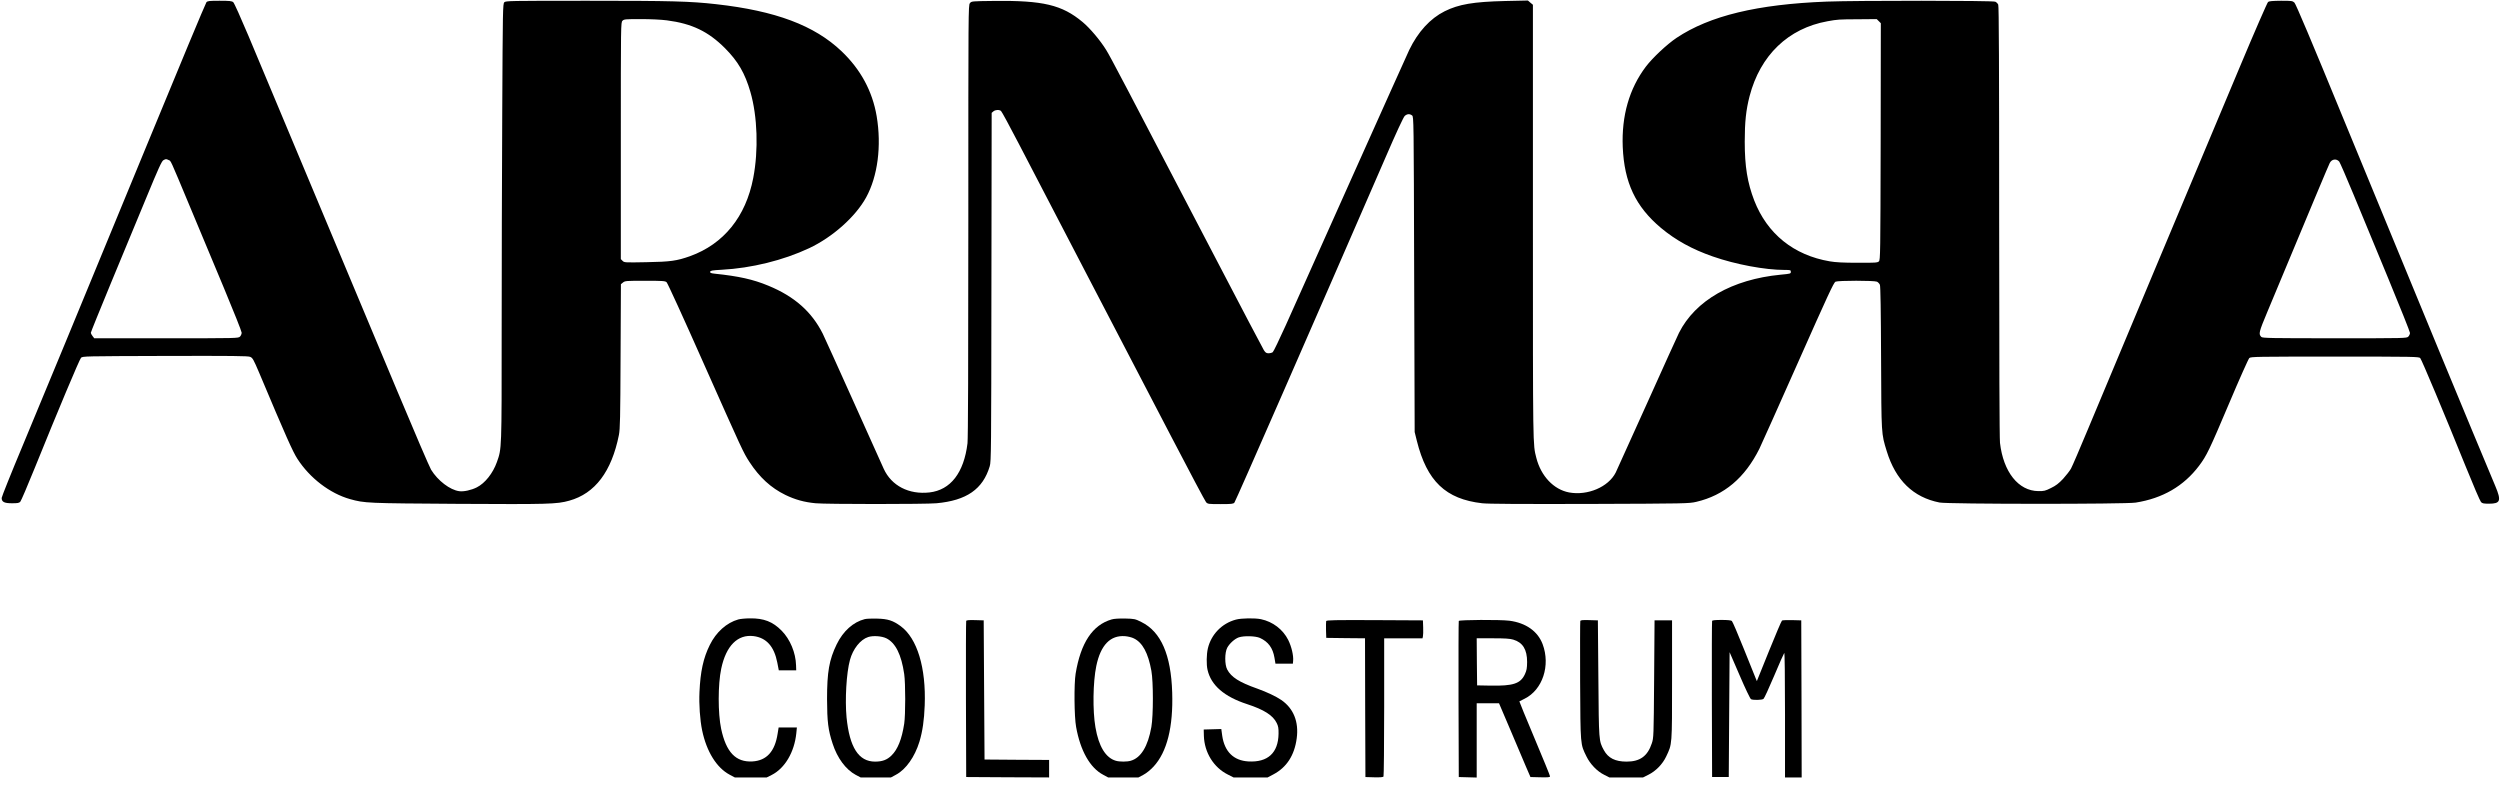
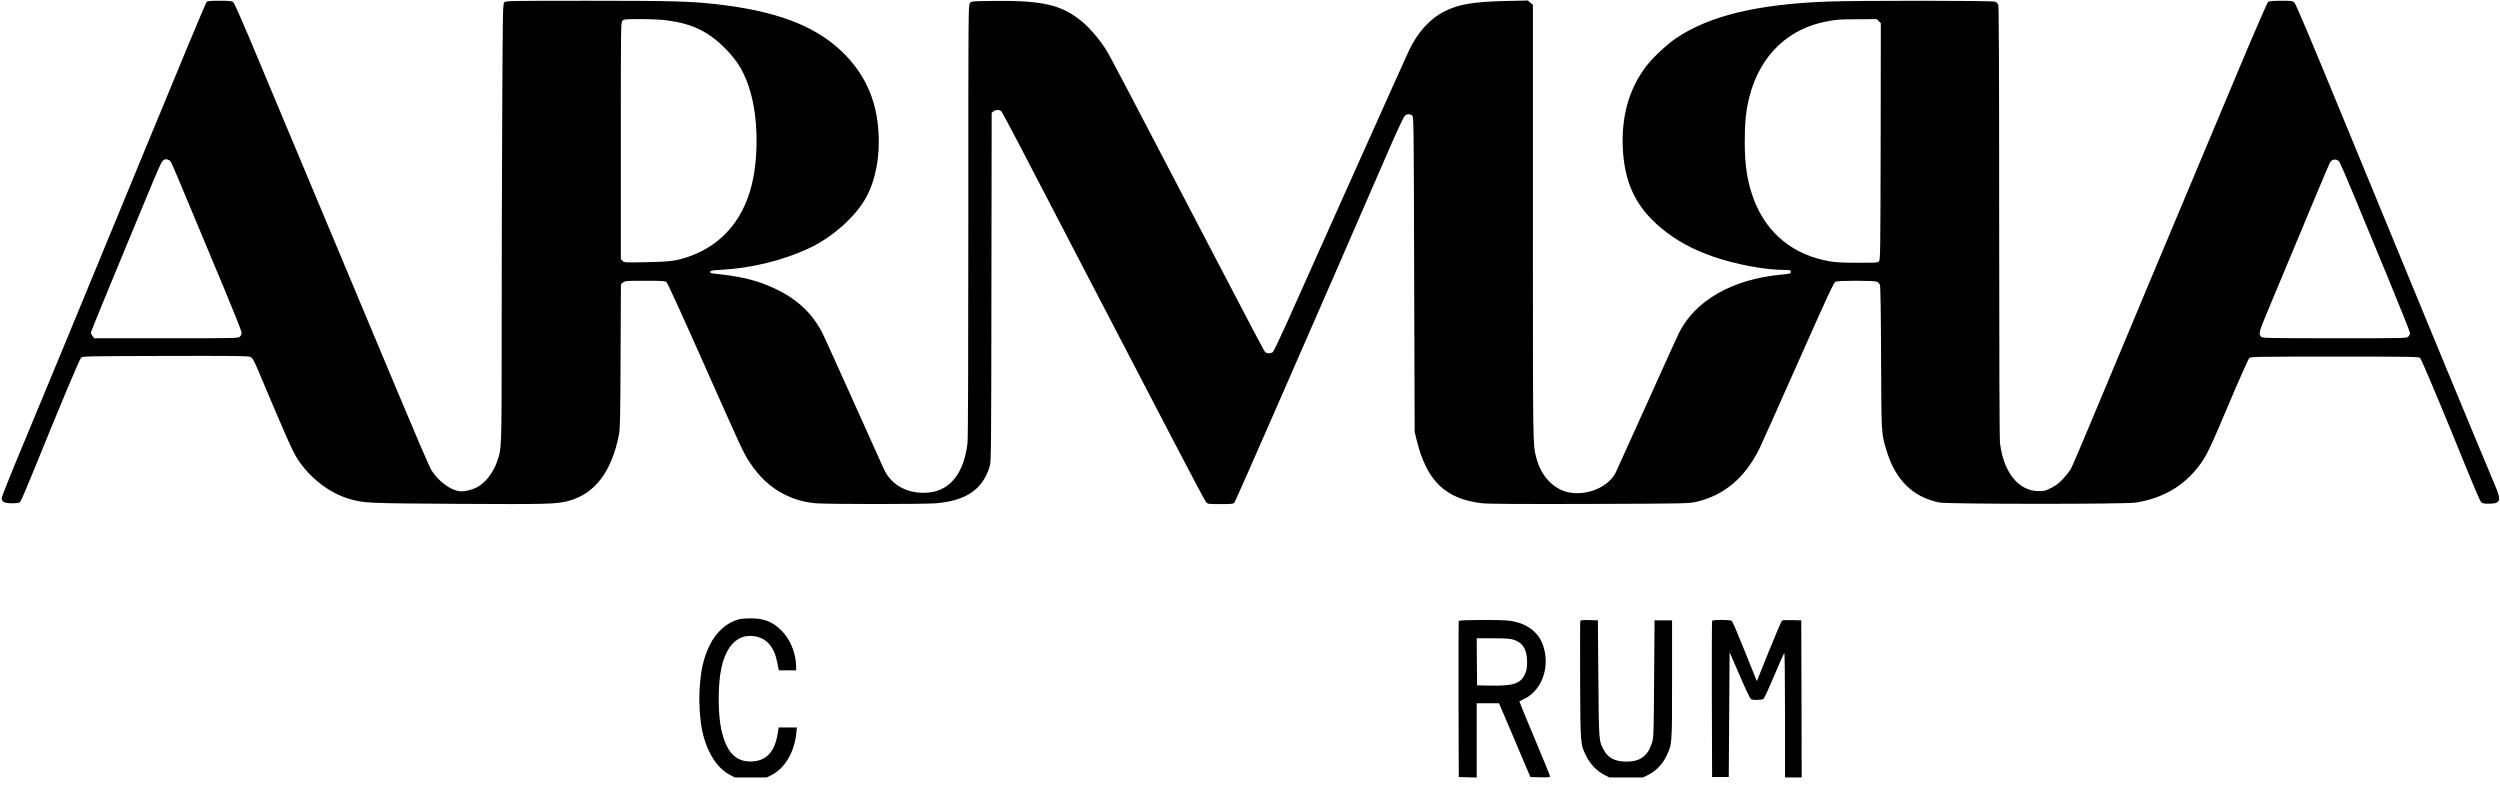
<svg xmlns="http://www.w3.org/2000/svg" width="200" height="63" viewBox="0 0 200 63" fill="none">
  <g clip-path="url(#clip0_768_31)">
    <path d="M16.513 0.181C16.453 0.241 14.293 5.428 11.713 11.695C5.546 26.655 3.859 30.741 1.826 35.621C0.893 37.848 0.133 39.748 0.133 39.835C0.133 40.155 0.339 40.261 0.953 40.261C1.413 40.261 1.533 40.242 1.626 40.135C1.686 40.068 2.206 38.861 2.773 37.455C4.646 32.822 6.353 28.762 6.479 28.628C6.599 28.495 6.699 28.495 13.2 28.475C18.66 28.462 19.833 28.475 20.013 28.548C20.213 28.635 20.273 28.741 20.726 29.802C22.893 34.955 23.419 36.128 23.793 36.708C24.786 38.248 26.393 39.475 28 39.928C29.173 40.255 29.333 40.261 36.633 40.308C43.88 40.348 44.539 40.335 45.539 40.055C47.606 39.481 48.926 37.728 49.513 34.795C49.606 34.295 49.626 33.528 49.646 28.482L49.673 22.735L49.846 22.595C50.006 22.468 50.106 22.462 51.599 22.462C53.013 22.462 53.2 22.475 53.326 22.575C53.406 22.648 54.646 25.355 56.3 29.088C59.393 36.041 59.453 36.181 59.959 36.962C60.76 38.188 61.673 39.028 62.833 39.595C63.606 39.968 64.333 40.175 65.253 40.261C66.086 40.342 74.019 40.342 74.913 40.261C77.326 40.041 78.633 39.135 79.18 37.295C79.293 36.922 79.299 36.075 79.313 22.962L79.333 9.028L79.473 8.908C79.639 8.775 79.926 8.761 80.079 8.875C80.139 8.921 80.786 10.115 81.519 11.528C82.253 12.941 84.693 17.635 86.946 21.962C89.2 26.288 92.24 32.121 93.7 34.928C95.159 37.735 96.413 40.095 96.486 40.175C96.62 40.322 96.673 40.328 97.633 40.328C98.526 40.328 98.659 40.315 98.753 40.208C98.846 40.108 105.006 26.028 110.813 12.662C111.699 10.608 112.273 9.375 112.379 9.275C112.566 9.108 112.773 9.088 112.966 9.235C113.099 9.335 113.099 9.435 113.133 21.948L113.173 34.562L113.346 35.261C114.153 38.495 115.653 39.928 118.573 40.261C119.039 40.315 121.546 40.328 127.166 40.315C134.926 40.288 135.113 40.282 135.699 40.148C137.933 39.628 139.586 38.235 140.753 35.895C140.913 35.562 142.313 32.441 143.859 28.955C146.226 23.622 146.699 22.602 146.839 22.535C147.066 22.435 149.933 22.435 150.159 22.535C150.246 22.581 150.353 22.688 150.393 22.788C150.439 22.901 150.473 24.868 150.486 28.628C150.513 34.861 150.499 34.655 150.939 36.095C151.653 38.422 153.059 39.788 155.166 40.202C155.833 40.335 170.026 40.342 170.853 40.208C173.013 39.868 174.699 38.888 175.926 37.261C176.533 36.455 176.746 36.008 178.333 32.261C179.159 30.308 179.873 28.708 179.946 28.642C180.073 28.535 180.499 28.528 186.799 28.528C193.146 28.528 193.519 28.535 193.619 28.648C193.739 28.782 195.559 33.121 197.246 37.295C197.853 38.795 198.406 40.088 198.479 40.161C198.579 40.275 198.693 40.295 199.126 40.295C200.039 40.295 200.119 40.062 199.626 38.888C197.693 34.288 193.646 24.502 187.499 9.561C184.879 3.181 183.666 0.315 183.553 0.208C183.399 0.068 183.333 0.061 182.479 0.061C181.819 0.068 181.533 0.088 181.446 0.155C181.386 0.201 180.366 2.535 179.193 5.335C174.879 15.601 169.133 29.315 167.053 34.295C166.399 35.868 165.779 37.308 165.679 37.488C165.579 37.668 165.293 38.035 165.046 38.308C164.693 38.681 164.466 38.855 164.079 39.041C163.626 39.268 163.526 39.295 163.066 39.288C161.473 39.275 160.266 37.755 159.999 35.428C159.959 35.035 159.933 28.848 159.933 17.681C159.933 5.255 159.913 0.488 159.859 0.375C159.819 0.281 159.713 0.175 159.619 0.135C159.413 0.041 148.619 0.035 146.133 0.128C140.579 0.341 136.779 1.261 134.126 3.028C133.353 3.548 132.213 4.615 131.666 5.335C130.339 7.095 129.719 9.268 129.819 11.755C129.939 14.608 130.846 16.528 132.879 18.235C134.053 19.215 135.379 19.948 137.033 20.521C138.846 21.155 141.199 21.595 142.773 21.595C143.239 21.595 143.266 21.602 143.266 21.748C143.266 21.895 143.233 21.901 142.453 21.975C138.573 22.348 135.626 24.035 134.319 26.628C134.226 26.808 133.073 29.348 131.766 32.261C130.453 35.175 129.326 37.668 129.259 37.801C128.673 38.962 127.006 39.668 125.526 39.395C124.293 39.161 123.279 38.088 122.906 36.628C122.626 35.508 122.633 36.102 122.633 17.841V0.381L122.433 0.215L122.233 0.041L120.399 0.081C117.873 0.141 116.699 0.341 115.573 0.901C114.413 1.481 113.439 2.548 112.739 3.995C112.593 4.308 110.513 8.928 108.126 14.261C105.733 19.595 103.366 24.888 102.859 26.028C102.346 27.162 101.879 28.135 101.819 28.175C101.759 28.221 101.606 28.262 101.486 28.262C101.306 28.262 101.239 28.215 101.106 28.008C101.019 27.875 99.293 24.581 97.266 20.695C89.886 6.548 88.84 4.548 88.493 3.995C88.026 3.235 87.193 2.248 86.606 1.761C84.96 0.388 83.446 0.028 79.513 0.075C77.719 0.095 77.719 0.095 77.593 0.255C77.466 0.408 77.466 0.781 77.466 17.655C77.466 29.088 77.446 35.088 77.4 35.462C77.113 37.822 76.046 39.202 74.359 39.395C72.713 39.581 71.32 38.861 70.7 37.508C70.579 37.242 69.486 34.808 68.266 32.095C67.046 29.381 65.946 26.948 65.82 26.695C64.939 24.942 63.559 23.715 61.466 22.855C60.246 22.348 59.099 22.095 57.179 21.895C56.866 21.861 56.793 21.828 56.813 21.741C56.833 21.648 56.973 21.622 57.733 21.581C60.106 21.455 62.66 20.828 64.733 19.855C66.613 18.968 68.446 17.335 69.293 15.788C70.219 14.095 70.533 11.681 70.133 9.295C69.793 7.295 68.853 5.555 67.326 4.101C65.146 2.028 62.046 0.868 57.293 0.335C55.206 0.101 53.746 0.061 47.02 0.061C40.753 0.061 40.459 0.068 40.346 0.181C40.226 0.301 40.219 0.695 40.179 9.068C40.153 13.888 40.133 21.748 40.133 26.535C40.133 36.028 40.139 35.875 39.753 36.962C39.433 37.861 38.806 38.655 38.146 38.988C37.713 39.208 37.093 39.348 36.739 39.295C35.999 39.195 35.026 38.455 34.486 37.575C34.366 37.382 33.146 34.541 31.773 31.262C29.506 25.835 26.813 19.408 22.513 9.161C21.653 7.108 20.459 4.275 19.873 2.861C19.246 1.375 18.739 0.248 18.66 0.175C18.54 0.081 18.373 0.061 17.566 0.061C16.746 0.061 16.606 0.075 16.513 0.181ZM53.353 1.628C55.359 1.888 56.666 2.521 57.999 3.855C59.046 4.908 59.599 5.861 60.033 7.361C60.599 9.315 60.686 12.021 60.26 14.235C59.666 17.335 57.9 19.521 55.2 20.495C54.146 20.868 53.646 20.942 51.726 20.975C49.986 21.008 49.946 21.008 49.806 20.868L49.666 20.728V11.261C49.666 1.881 49.666 1.795 49.8 1.661C49.926 1.535 50.02 1.528 51.26 1.528C52.059 1.528 52.9 1.568 53.353 1.628ZM150.306 1.695L150.466 1.855L150.453 11.322C150.433 20.322 150.426 20.795 150.313 20.908C150.206 21.015 150.046 21.028 148.613 21.021C147.473 21.021 146.853 20.988 146.386 20.908C143.493 20.415 141.379 18.708 140.339 16.041C139.793 14.615 139.579 13.322 139.579 11.328C139.579 9.768 139.679 8.808 139.966 7.695C140.819 4.421 143.059 2.268 146.199 1.701C147.013 1.555 147.079 1.548 148.686 1.541L150.139 1.528L150.306 1.695ZM13.486 12.802C13.686 12.895 13.546 12.582 15.166 16.462C15.906 18.241 17.146 21.215 17.926 23.068C18.7 24.922 19.333 26.515 19.333 26.615C19.333 26.715 19.273 26.855 19.2 26.928C19.066 27.061 18.98 27.061 13.306 27.061H7.539L7.406 26.888C7.326 26.788 7.266 26.668 7.266 26.622C7.266 26.568 7.993 24.782 8.873 22.648C9.759 20.508 11.026 17.442 11.7 15.828C12.68 13.448 12.94 12.882 13.073 12.815C13.273 12.708 13.286 12.708 13.486 12.802ZM187.139 12.928C187.193 12.995 187.713 14.181 188.286 15.568C188.859 16.962 190.106 19.982 191.066 22.288C192.019 24.595 192.799 26.548 192.799 26.635C192.799 26.721 192.739 26.855 192.666 26.928C192.533 27.061 192.446 27.061 186.773 27.061C181.626 27.061 180.999 27.048 180.906 26.955C180.673 26.721 180.706 26.581 181.386 24.955C185.079 16.095 186.293 13.201 186.379 13.041C186.539 12.722 186.913 12.668 187.139 12.928Z" fill="black" />
    <path d="M59.065 49.555C58.124 49.822 57.291 50.569 56.785 51.595C56.264 52.642 56.031 53.722 55.958 55.362C55.911 56.342 55.998 57.595 56.171 58.429C56.525 60.129 57.331 61.422 58.371 61.975L58.785 62.195H60.058H61.338L61.738 61.995C62.791 61.462 63.551 60.169 63.705 58.662L63.751 58.195H63.018H62.291L62.211 58.689C61.991 60.122 61.331 60.849 60.191 60.915C58.864 60.989 58.091 60.182 57.691 58.302C57.431 57.075 57.431 54.749 57.698 53.495C58.084 51.662 59.011 50.729 60.291 50.889C61.311 51.022 61.931 51.709 62.184 53.009L62.304 53.629H63.005H63.698L63.684 53.222C63.658 52.222 63.211 51.142 62.531 50.455C61.825 49.735 61.111 49.455 59.998 49.469C59.651 49.469 59.231 49.509 59.065 49.555Z" fill="black" />
-     <path d="M69.184 49.529C68.257 49.762 67.451 50.489 66.937 51.542C66.331 52.789 66.164 53.755 66.164 55.929C66.171 57.742 66.251 58.402 66.611 59.495C66.984 60.649 67.664 61.562 68.457 61.989L68.851 62.195H70.064H71.277L71.671 61.982C72.471 61.562 73.184 60.549 73.557 59.329C73.804 58.502 73.931 57.635 73.977 56.429C74.091 53.415 73.377 51.069 72.057 50.095C71.437 49.642 71.031 49.509 70.164 49.489C69.764 49.475 69.317 49.495 69.184 49.529ZM70.904 51.062C71.637 51.422 72.111 52.362 72.337 53.929C72.444 54.662 72.444 57.202 72.337 57.895C72.144 59.142 71.817 59.955 71.317 60.442C70.964 60.789 70.584 60.929 70.004 60.929C68.691 60.929 67.964 59.795 67.724 57.389C67.591 55.969 67.711 53.842 67.997 52.795C68.237 51.909 68.831 51.162 69.457 50.962C69.857 50.835 70.524 50.882 70.904 51.062Z" fill="black" />
-     <path d="M88.93 49.555C87.403 49.995 86.456 51.429 86.05 53.895C85.916 54.722 85.936 57.329 86.09 58.162C86.43 60.062 87.203 61.429 88.256 61.982L88.65 62.195H89.863H91.076L91.476 61.982C91.716 61.855 92.036 61.595 92.283 61.329C93.363 60.162 93.863 58.162 93.776 55.402C93.683 52.375 92.876 50.535 91.31 49.762C90.803 49.509 90.756 49.502 90.01 49.482C89.51 49.475 89.123 49.495 88.93 49.555ZM90.703 51.069C91.403 51.402 91.85 52.235 92.11 53.662C92.27 54.555 92.27 57.215 92.11 58.155C91.836 59.709 91.276 60.629 90.456 60.862C90.163 60.949 89.563 60.949 89.27 60.862C88.456 60.629 87.896 59.715 87.636 58.189C87.403 56.842 87.436 54.575 87.703 53.282C88.05 51.602 88.83 50.795 90.023 50.895C90.243 50.915 90.55 50.989 90.703 51.069Z" fill="black" />
-     <path d="M98.87 49.569C97.75 49.869 96.897 50.749 96.63 51.869C96.517 52.355 96.504 53.162 96.603 53.589C96.883 54.822 97.937 55.735 99.763 56.329C101.13 56.775 101.837 57.229 102.137 57.842C102.264 58.095 102.29 58.262 102.284 58.695C102.264 60.229 101.424 61.002 99.877 60.915C98.69 60.849 97.963 60.135 97.777 58.855L97.704 58.322L96.997 58.342L96.297 58.362L96.31 58.869C96.35 60.195 97.09 61.395 98.224 61.962L98.683 62.195H100.044H101.41L101.864 61.955C102.93 61.395 103.557 60.429 103.737 59.069C103.917 57.749 103.484 56.669 102.497 55.995C102.077 55.709 101.357 55.369 100.597 55.095C99.124 54.575 98.504 54.175 98.177 53.562C97.97 53.175 97.97 52.215 98.177 51.822C98.364 51.475 98.777 51.102 99.103 50.989C99.517 50.849 100.437 50.875 100.797 51.035C101.464 51.342 101.824 51.835 101.957 52.615L102.037 53.095H102.737H103.43L103.45 52.869C103.49 52.449 103.324 51.729 103.057 51.195C102.63 50.349 101.824 49.735 100.877 49.535C100.39 49.435 99.303 49.449 98.87 49.569Z" fill="black" />
-     <path d="M77.296 49.675C77.276 49.722 77.269 52.549 77.276 55.962L77.296 62.162L80.616 62.182L83.929 62.195V61.495V60.795L81.349 60.782L78.763 60.762L78.729 55.195L78.696 49.629L78.009 49.609C77.503 49.595 77.316 49.615 77.296 49.675Z" fill="black" />
-     <path d="M106.094 49.684C106.081 49.737 106.074 50.057 106.081 50.404L106.101 51.03L107.647 51.05L109.201 51.064L109.214 56.617L109.234 62.164L109.927 62.184C110.441 62.197 110.641 62.177 110.681 62.117C110.707 62.07 110.734 59.564 110.734 56.544V51.064H112.267H113.801L113.834 50.91C113.854 50.83 113.867 50.51 113.854 50.197L113.834 49.63L109.981 49.61C106.821 49.597 106.127 49.61 106.094 49.684Z" fill="black" />
    <path d="M116.702 49.676C116.682 49.723 116.676 52.55 116.682 55.963L116.702 62.163L117.422 62.183L118.136 62.203V59.23V56.263H119.029H119.922L120.809 58.343C121.296 59.49 121.856 60.816 122.062 61.297L122.436 62.163L123.222 62.183C123.876 62.197 124.002 62.183 124.002 62.103C124.002 62.05 123.442 60.676 122.762 59.063C122.082 57.443 121.536 56.117 121.549 56.11C121.556 56.103 121.749 56.01 121.969 55.897C123.409 55.183 124.049 53.236 123.409 51.53C123.016 50.496 122.069 49.83 120.749 49.657C120.009 49.563 116.736 49.583 116.702 49.676ZM121.062 51.17C121.822 51.397 122.169 51.956 122.169 52.963C122.162 53.47 122.136 53.623 121.989 53.943C121.642 54.69 121.056 54.883 119.236 54.85L118.169 54.83L118.149 52.943L118.136 51.063H119.422C120.396 51.063 120.796 51.09 121.062 51.17Z" fill="black" />
    <path d="M126.424 49.682C126.404 49.735 126.404 51.889 126.41 54.469C126.437 59.695 126.424 59.509 126.917 60.515C127.21 61.122 127.77 61.709 128.344 61.989L128.75 62.195H130.097H131.444L131.87 61.982C132.464 61.689 133.01 61.129 133.297 60.515C133.777 59.495 133.764 59.702 133.764 54.395V49.629H133.064H132.364L132.33 54.329C132.297 58.955 132.29 59.035 132.144 59.469C131.804 60.495 131.197 60.929 130.13 60.929C129.217 60.929 128.657 60.649 128.31 60.015C127.904 59.262 127.91 59.329 127.87 54.262L127.83 49.629L127.144 49.609C126.61 49.595 126.45 49.609 126.424 49.682Z" fill="black" />
    <path d="M136.968 49.675C136.948 49.722 136.941 52.549 136.948 55.962L136.968 62.162H137.634H138.301L138.334 57.169L138.368 52.175L139.168 54.022C139.614 55.062 140.014 55.902 140.081 55.935C140.248 56.022 140.961 56.009 141.081 55.909C141.141 55.869 141.521 55.035 141.934 54.062C142.341 53.089 142.708 52.269 142.741 52.235C142.774 52.195 142.801 54.089 142.801 57.182V62.195H143.468H144.134L144.121 55.909L144.101 49.629L143.368 49.609C142.968 49.602 142.601 49.615 142.561 49.642C142.514 49.675 142.048 50.775 141.514 52.095L140.548 54.489L140.454 54.262C140.401 54.135 139.968 53.069 139.501 51.895C139.034 50.722 138.601 49.722 138.548 49.675C138.474 49.622 138.201 49.595 137.721 49.595C137.201 49.595 136.988 49.622 136.968 49.675Z" fill="black" />
  </g>
  <defs>
    <clipPath id="clip0_768_31">
      <rect width="200" height="62.2" fill="white" />
    </clipPath>
  </defs>
</svg>